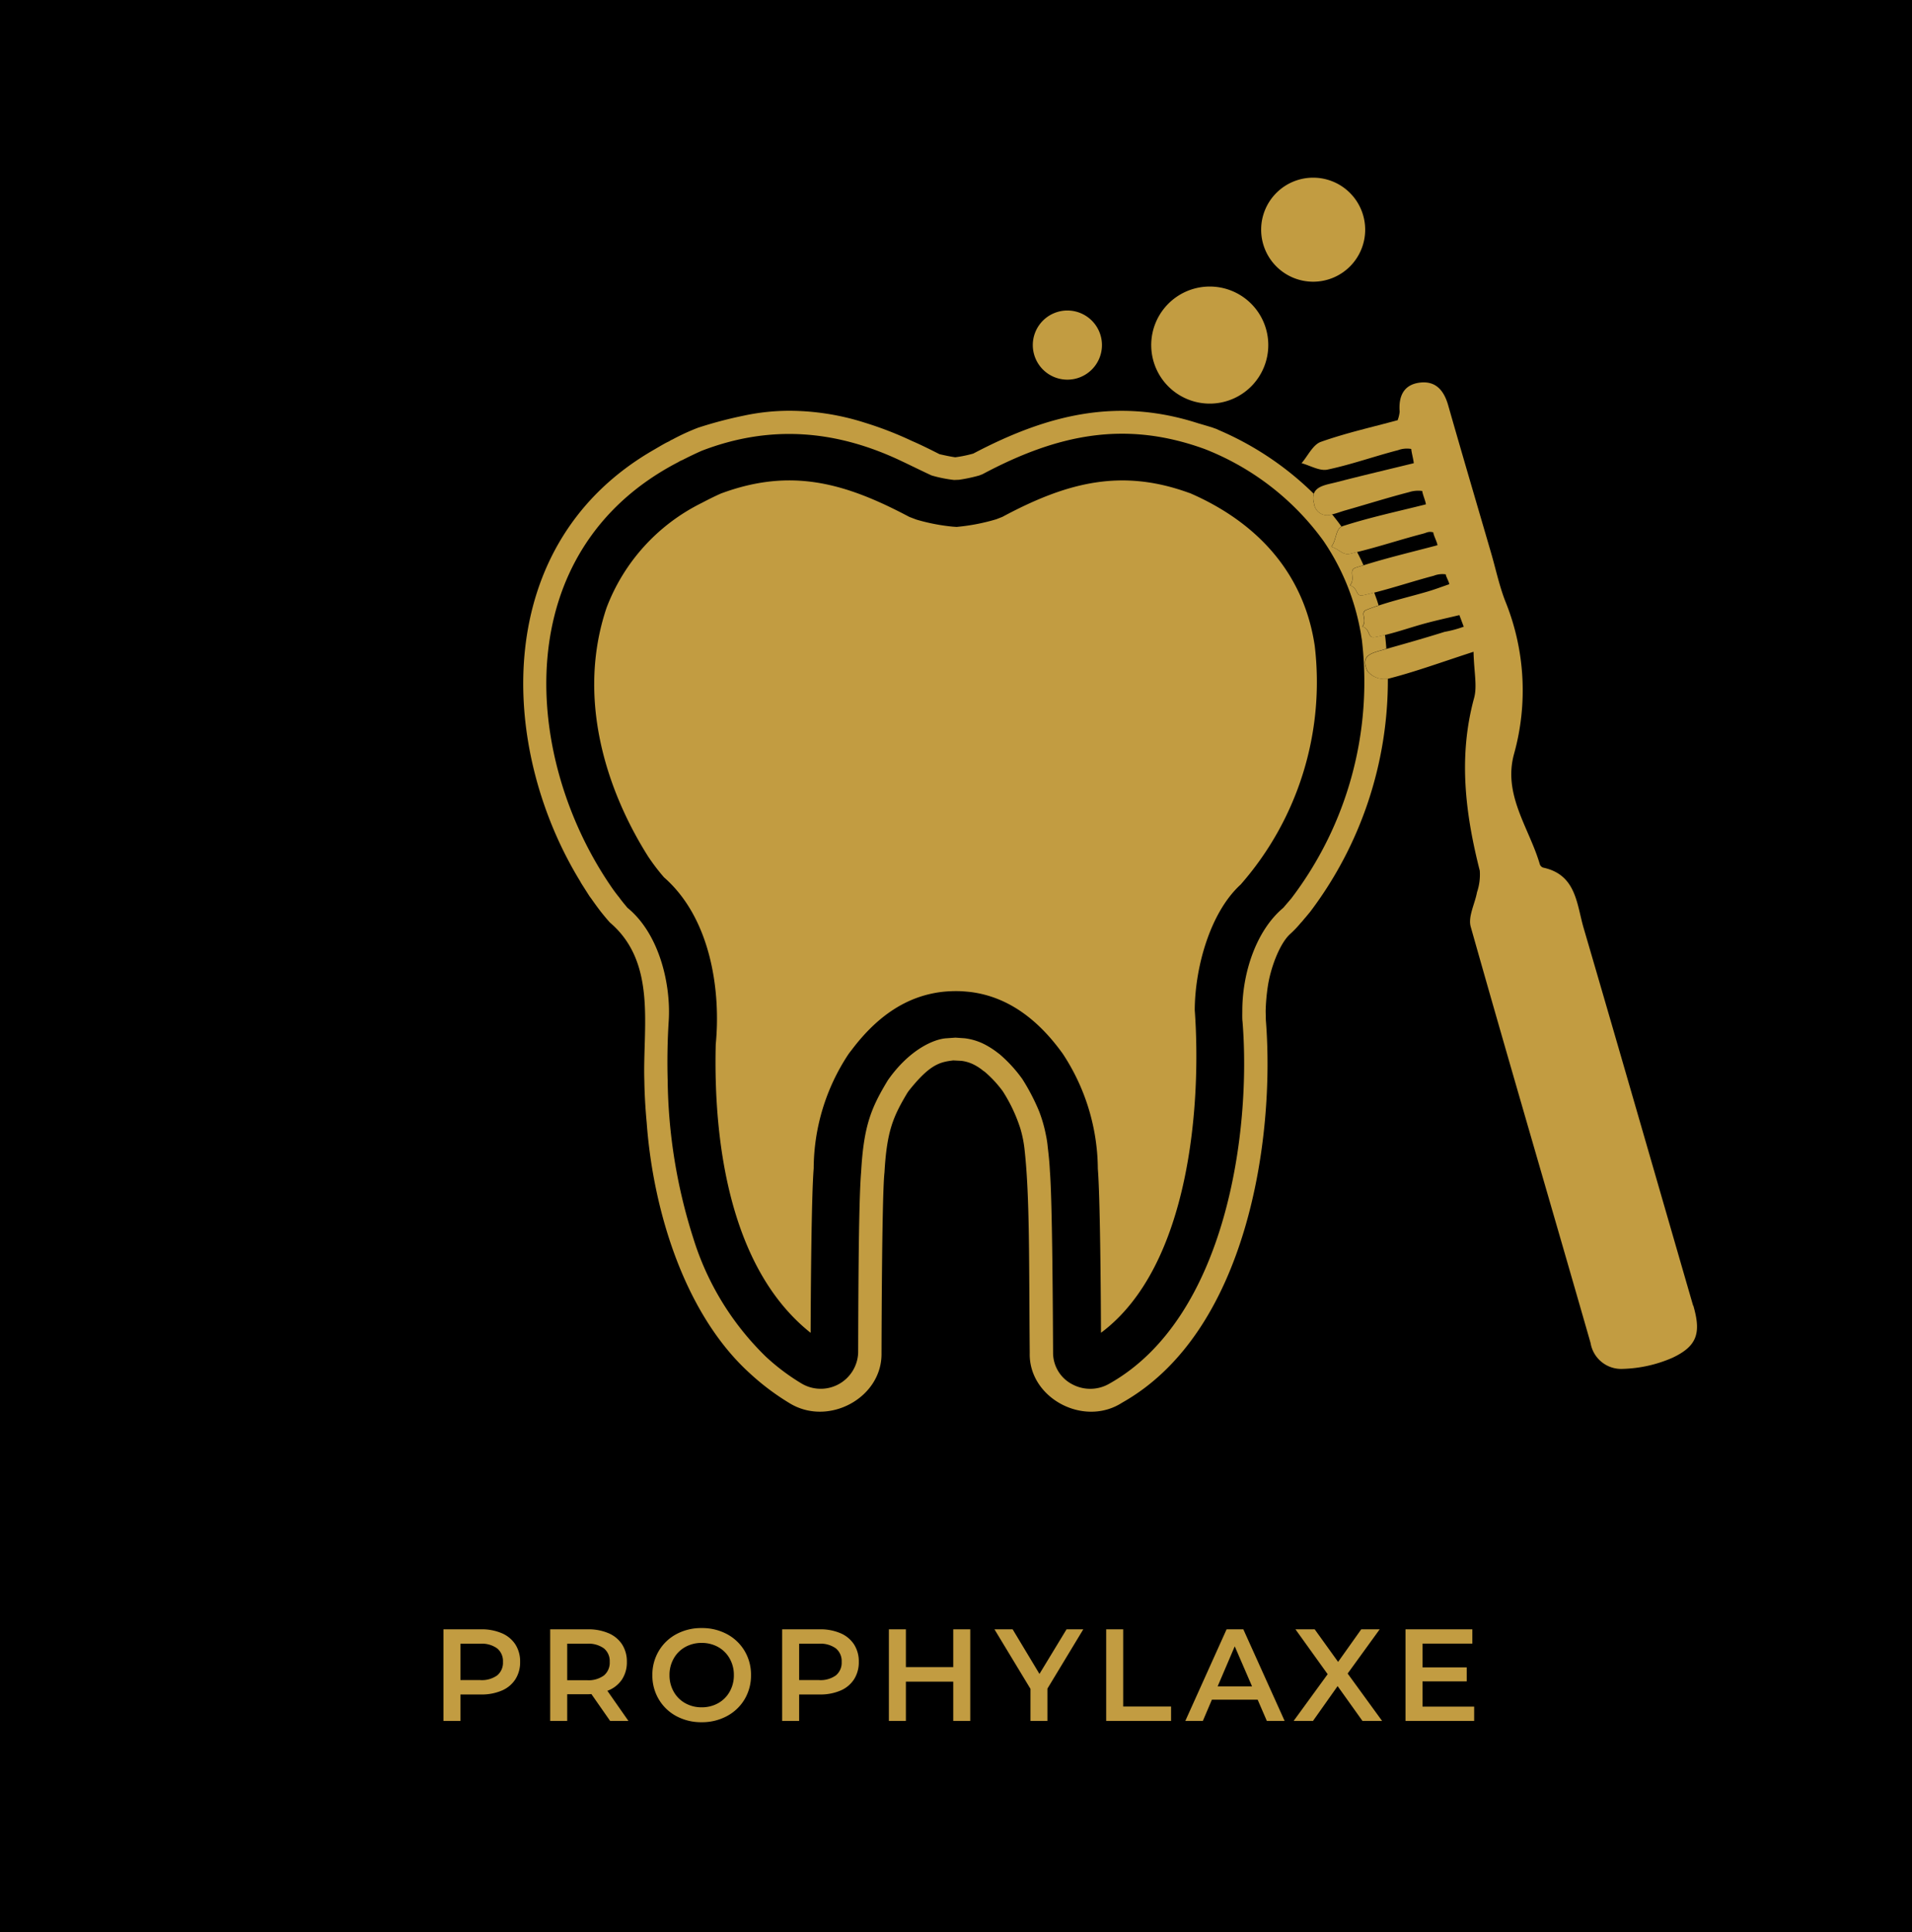
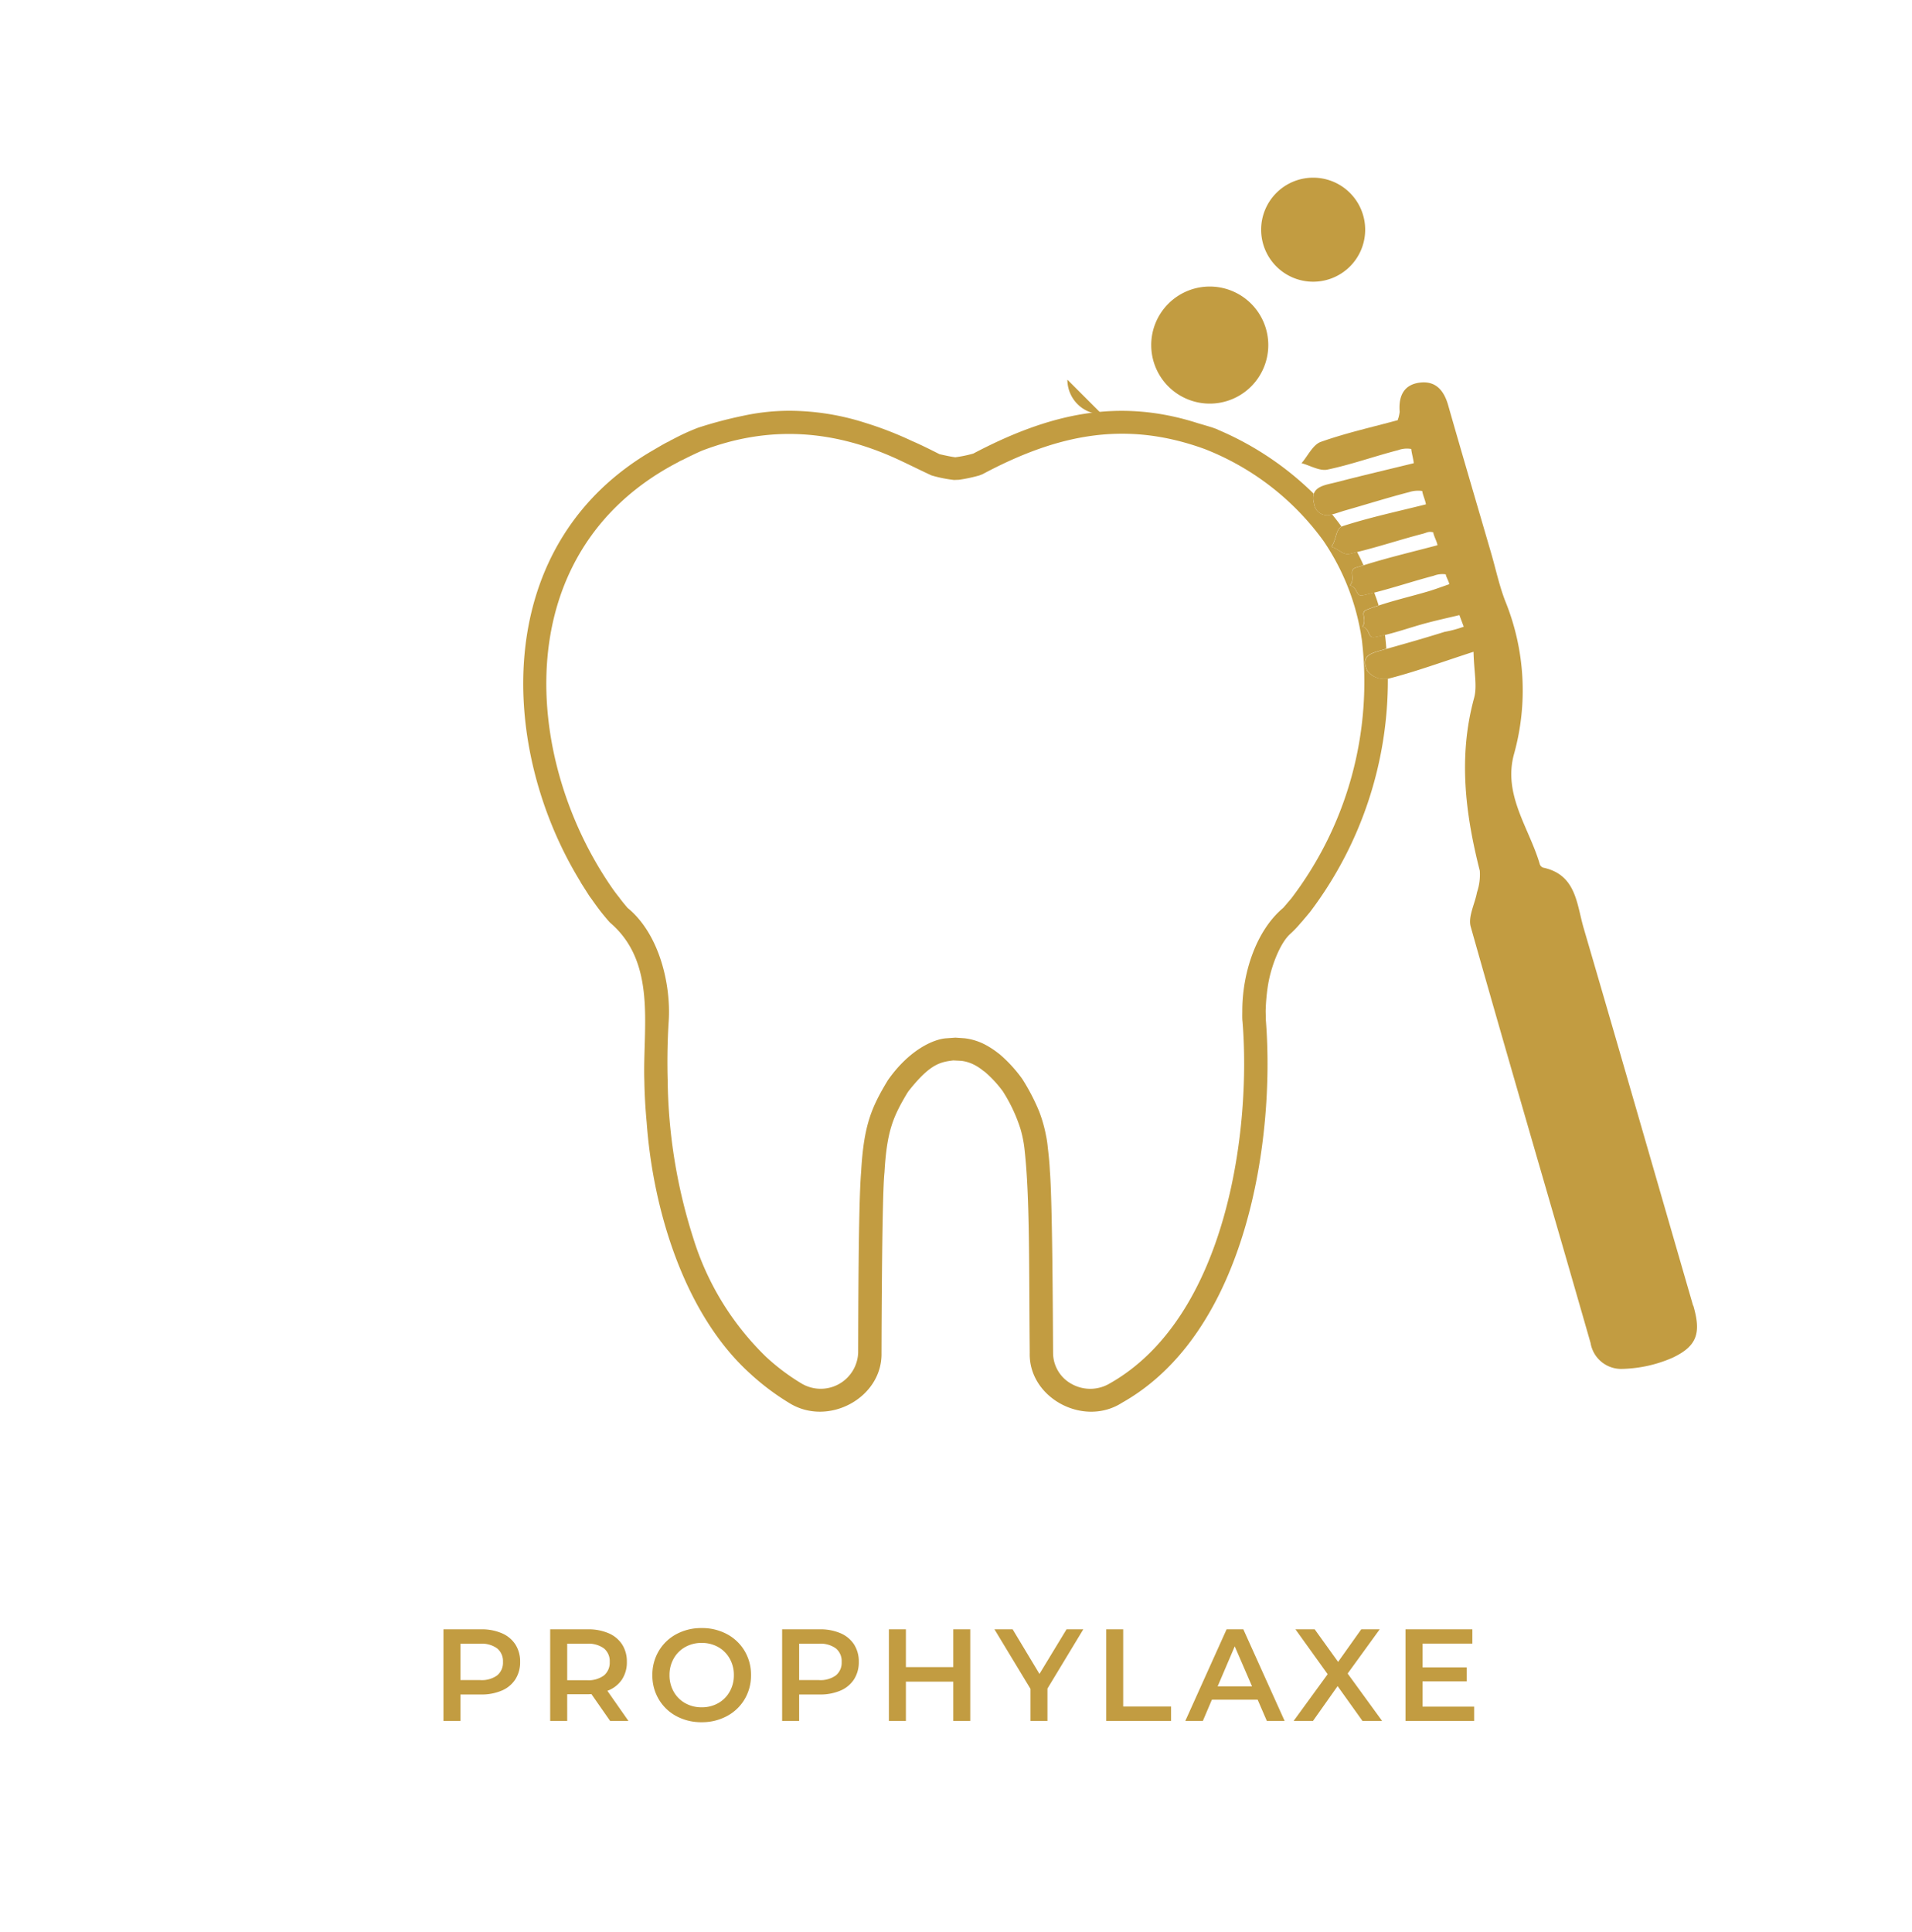
<svg xmlns="http://www.w3.org/2000/svg" width="190" height="192" viewBox="0 0 190 192">
  <g id="Gruppe_99" data-name="Gruppe 99" transform="translate(-1408 -3181)">
-     <rect id="Podolsky2018-08_0208" width="190" height="192" transform="translate(1408 3181)" />
    <path id="Pfad_1939" data-name="Pfad 1939" d="M-47.19,14.9a5.038,5.038,0,0,1,2.061.39,3,3,0,0,1,1.346,1.118,3.128,3.128,0,0,1,.468,1.729,3.136,3.136,0,0,1-.468,1.723,2.982,2.982,0,0,1-1.346,1.124,5.038,5.038,0,0,1-2.061.39h-2.054V24h-1.69V14.9Zm-.078,5.044a2.6,2.6,0,0,0,1.677-.468,1.631,1.631,0,0,0,.572-1.339,1.631,1.631,0,0,0-.572-1.339,2.6,2.6,0,0,0-1.677-.468h-1.976v3.614ZM-34.372,24l-1.859-2.665a3.466,3.466,0,0,1-.351.013h-2.054V24h-1.69V14.9h3.744a5.038,5.038,0,0,1,2.061.39,3,3,0,0,1,1.346,1.118,3.128,3.128,0,0,1,.468,1.729,3.083,3.083,0,0,1-.5,1.768,2.978,2.978,0,0,1-1.437,1.105L-32.552,24Zm-.039-5.863a1.631,1.631,0,0,0-.572-1.339,2.6,2.6,0,0,0-1.677-.468h-1.976v3.627h1.976a2.571,2.571,0,0,0,1.677-.475A1.65,1.65,0,0,0-34.411,18.137Zm9.139,5.993a5.189,5.189,0,0,1-2.509-.6,4.477,4.477,0,0,1-1.755-1.677,4.607,4.607,0,0,1-.637-2.4,4.607,4.607,0,0,1,.637-2.4,4.477,4.477,0,0,1,1.755-1.677,5.189,5.189,0,0,1,2.509-.6,5.189,5.189,0,0,1,2.509.6,4.491,4.491,0,0,1,1.755,1.67,4.6,4.6,0,0,1,.637,2.405,4.6,4.6,0,0,1-.637,2.4,4.491,4.491,0,0,1-1.755,1.67A5.189,5.189,0,0,1-25.272,24.13Zm0-1.482a3.283,3.283,0,0,0,1.638-.41,2.962,2.962,0,0,0,1.144-1.144,3.278,3.278,0,0,0,.416-1.644,3.278,3.278,0,0,0-.416-1.645,2.962,2.962,0,0,0-1.144-1.144,3.283,3.283,0,0,0-1.638-.41,3.283,3.283,0,0,0-1.638.41,2.962,2.962,0,0,0-1.144,1.144,3.278,3.278,0,0,0-.416,1.645,3.278,3.278,0,0,0,.416,1.644,2.962,2.962,0,0,0,1.144,1.144A3.283,3.283,0,0,0-25.272,22.648ZM-13.533,14.9a5.038,5.038,0,0,1,2.061.39,3,3,0,0,1,1.345,1.118,3.128,3.128,0,0,1,.468,1.729,3.136,3.136,0,0,1-.468,1.723,2.982,2.982,0,0,1-1.345,1.124,5.038,5.038,0,0,1-2.061.39h-2.054V24h-1.69V14.9Zm-.078,5.044a2.6,2.6,0,0,0,1.677-.468,1.631,1.631,0,0,0,.572-1.339,1.631,1.631,0,0,0-.572-1.339,2.6,2.6,0,0,0-1.677-.468h-1.976v3.614ZM1.417,14.9V24H-.273V20.1H-4.979V24h-1.69V14.9h1.69v3.757H-.273V14.9Zm7.67,5.889V24H7.4V20.815L3.822,14.9H5.629l2.665,4.433L10.985,14.9h1.664ZM14.924,14.9h1.69v7.67h4.758V24H14.924Zm15.054,6.994h-4.55L24.531,24H22.789l4.1-9.1h1.664L32.656,24H30.888Zm-.559-1.326L27.7,16.59,26,20.568ZM40.391,24l-2.47-3.458L35.477,24H33.553l3.38-4.641-3.2-4.459h1.911l2.327,3.237,2.3-3.237h1.833l-3.185,4.394L42.341,24Zm11.1-1.417V24H44.668V14.9h6.643v1.417H46.358v2.366h4.394v1.391H46.358v2.509Z" transform="translate(1503 3328)" fill="#c29c41" />
    <g id="Gruppe_79" data-name="Gruppe 79" transform="translate(0 337.705)">
-       <path id="Pfad_1709" data-name="Pfad 1709" d="M478.844,15.349c-6.712-2.453-12.1-1.119-18.6,2.367l-.6.235a19.952,19.952,0,0,1-3.663.734l-.28.03-.416-.03a19.349,19.349,0,0,1-3.589-.7c-.026-.011-.7-.265-.7-.267-6.362-3.369-11.724-4.918-18.709-2.327-.583.256-1.253.589-1.926.944l-.021.011a19.2,19.2,0,0,0-9.429,10.4c-2.978,8.834-.132,18,4.173,24.784l0,0,.075.107a20.244,20.244,0,0,0,1.462,1.9c4.735,4.141,5.644,11.474,5.138,16.593-.243,9.845,1.445,22.319,9.429,28.665.013-4,.079-13.611.305-16.344a20.686,20.686,0,0,1,3.452-11.342c.141-.2.179-.239.288-.38,2.615-3.482,5.546-5.38,8.962-5.807a12.523,12.523,0,0,1,1.934-.073c.258.013.615.045.877.07,3.964.476,6.955,2.957,9.243,6.15a20.98,20.98,0,0,1,3.48,11.417c.224,2.773.292,11.626.314,16.305,8.925-6.66,9.978-23,9.316-32.075.023-4.293,1.558-9.728,4.562-12.465a30.523,30.523,0,0,0,7.365-23.7c-1.033-7.032-5.5-12.211-12.448-15.214" transform="translate(1047.365 2876.939)" fill="#c29c41" />
      <path id="Pfad_1710" data-name="Pfad 1710" d="M500.24,36.675c-.645-1.409.241-1.7,1.36-2.013.184-.051.365-.111.549-.162-.038-.425-.07-.85-.126-1.279l-.017-.1c-.339.083-.679.162-1.023.222-.749.128-.412-.822-1.221-1.044.525-.726-.3-1.385.406-1.669.395-.16.8-.3,1.206-.431-.011-.034-.015-.064-.026-.1l-.064-.2c-.1-.339-.233-.653-.342-.984-.374.094-.749.192-1.127.273-.747.156-.448-.711-1.285-.991.578-.677-.177-1.507.546-1.748.267-.09.538-.167.8-.25-.2-.444-.412-.886-.64-1.313-.241.058-.482.126-.726.179-.7.156-1.04-.459-1.832-.7.508-.685.416-1.71,1.01-2-.295-.421-.617-.822-.937-1.223a1.323,1.323,0,0,1-1.8-1.1,1.594,1.594,0,0,1-.019-.941,30.6,30.6,0,0,0-9.416-6.319l-.211-.1c-.147-.062-.295-.1-.442-.164-.485-.145-.95-.288-1.394-.412-7.978-2.585-14.9-.933-22.368,3a12.41,12.41,0,0,1-1.793.369c-.463-.062-1.033-.186-1.563-.307-.884-.448-1.864-.939-2.743-1.315a35.358,35.358,0,0,0-4.662-1.808,24.866,24.866,0,0,0-7.45-1.191,21.678,21.678,0,0,0-4.641.493,41.375,41.375,0,0,0-4.5,1.191A22.006,22.006,0,0,0,431.2,13.71a1.394,1.394,0,0,0-.295.162l-.3.145c-.38.2-.8.453-1.223.7-16.275,9.325-15.5,29.549-7.365,42.864l.126.226c.275.431.508.8.824,1.294l.169.226c.316.453.613.862.929,1.274.243.307.634.788.929,1.108,4.694,4,3.243,10.4,3.418,15.733.021,1.4.107,2.794.233,4.15.651,8.91,3.849,19.11,10.255,24.912a24.365,24.365,0,0,0,3.9,2.937c3.864,2.414,9.273-.5,9.179-4.97.011-3.4.053-15.831.295-17.932.233-4.129.867-5.544,2.259-7.886l.126-.186c2.12-2.686,3.127-2.9,4.453-3.059l.8.041a3.741,3.741,0,0,1,1.309.41,4.974,4.974,0,0,1,.865.576l.147.1a11.479,11.479,0,0,1,1.793,1.93,15.732,15.732,0,0,1,1.753,3.719,11.7,11.7,0,0,1,.421,2.135c.519,4.733.429,11.214.508,20.15-.122,4.462,5.348,7.418,9.179,4.948,12.435-7,15.219-26.238,14.286-38l-.021-.9a19.591,19.591,0,0,1,.211-2.444c.275-1.868,1.187-4.3,2.237-5.239a10.71,10.71,0,0,0,1.055-1.108c.147-.143.295-.35.463-.534l.444-.534a38.15,38.15,0,0,0,7.734-23.2,2.1,2.1,0,0,1-2.069-.788m-7.5,22.609-.824.965c-2.711,2.269-4.075,6.5-4.071,10.249,0,.284-.017.788.021,1.048.884,10.913-1.618,29.415-13.191,35.962a3.782,3.782,0,0,1-3.734.083,3.522,3.522,0,0,1-1.9-3.121c-.021-3.431-.064-14.871-.316-18.054-.043-.905-.128-1.665-.211-2.363a10.4,10.4,0,0,0-.19-1.253,13.86,13.86,0,0,0-.675-2.342,20.74,20.74,0,0,0-1.667-3.2,13.8,13.8,0,0,0-2.259-2.466l-.19-.143a8.542,8.542,0,0,0-1.2-.781,5.909,5.909,0,0,0-2.09-.657l-.907-.062-.865.062c-1.23.058-3.7,1.1-5.847,4.169-1.625,2.692-2.4,4.457-2.658,9.12-.275,3.176-.278,14.074-.295,17.972a3.724,3.724,0,0,1-5.636,3.038,21.406,21.406,0,0,1-3.524-2.649,27.911,27.911,0,0,1-7.237-11.829,53.393,53.393,0,0,1-2.532-15.652c-.055-1.94-.021-3.941.1-5.832.245-3.629-.9-8.695-4.094-11.3l-.359-.431c-.147-.184-.316-.391-.463-.6-.3-.369-.591-.76-.865-1.17-8.8-12.9-10.159-33.291,6.688-42.063l.254-.145.231-.1c.677-.348,1.287-.636,1.879-.9,6.748-2.6,13.308-2.116,19.921,1.046.88.414,2,.971,2.933,1.4a13.238,13.238,0,0,0,2.237.45l.485-.019a15.381,15.381,0,0,0,2.026-.431l.316-.124c7.521-4.007,14.245-5.362,22.116-2.485a26.485,26.485,0,0,1,11.754,9.1,23.236,23.236,0,0,1,3.672,8.934c.062.267.083.534.147.862a35.519,35.519,0,0,1-6.985,25.715" transform="translate(1043.619 2873.258)" fill="#c29c41" />
      <path id="Pfad_1711" data-name="Pfad 1711" d="M491.524,101.269c-3.625-12.505-7.22-25.017-10.877-37.512-.7-2.387-.728-5.307-4.015-6.009a.539.539,0,0,1-.335-.312c-1.048-3.625-3.7-6.914-2.566-11a23.549,23.549,0,0,0-.886-15.2c-.591-1.531-.931-3.159-1.392-4.741-1.424-4.895-2.871-9.786-4.269-14.689-.416-1.46-1.219-2.442-2.8-2.256-1.635.194-2.143,1.366-2.022,2.9a3.541,3.541,0,0,1-.2.835c-2.519.687-5.132,1.266-7.634,2.154-.79.282-1.285,1.39-1.915,2.118.86.233,1.793.8,2.572.638,2.372-.5,4.675-1.326,7.028-1.934a2.536,2.536,0,0,1,1.3-.117c.021.333.228,1.08.25,1.415-2.577.63-5.158,1.236-7.726,1.9-.841.218-1.945.342-2.207,1.144a1.615,1.615,0,0,0,.021.941,1.321,1.321,0,0,0,1.8,1.1c.44-.1.9-.282,1.321-.4,2.113-.6,4.21-1.264,6.334-1.812a2.9,2.9,0,0,1,1.3-.111c.034.339.329.986.363,1.326-2.775.7-5.587,1.294-8.3,2.175a.573.573,0,0,0-.079.045c-.594.286-.5,1.311-1.01,2,.79.241,1.127.856,1.832.7.243-.053.482-.122.726-.181,2.192-.534,4.342-1.253,6.528-1.819.427-.111.551-.26,1.04-.137,0,.269.41,1.014.408,1.281-2.449.651-4.921,1.232-7.335,1.99-.269.083-.538.16-.8.248-.724.243.032,1.074-.546,1.75.837.28.538,1.144,1.285.988.378-.079.751-.177,1.127-.271,1.979-.5,3.921-1.153,5.9-1.672a2.352,2.352,0,0,1,1.2-.141c0,.2.348.775.342.982-.711.243-1.415.512-2.137.724-1.62.476-3.275.86-4.872,1.392-.4.137-.809.273-1.2.433-.7.282.117.944-.406,1.669.809.222.472,1.172,1.221,1.044.344-.06.683-.139,1.023-.222,1.33-.322,2.636-.783,3.964-1.144,1.131-.307,2.278-.555,3.418-.828l.431,1.151a11.289,11.289,0,0,1-1.9.512c-1.911.6-3.84,1.151-5.77,1.691-.184.051-.365.111-.549.162-1.121.312-2,.6-1.36,2.013a2.1,2.1,0,0,0,2.069.788h.019c2.647-.675,5.226-1.622,8.464-2.673.047,2.024.382,3.4.055,4.6-1.58,5.8-.879,11.472.566,17.155a5.462,5.462,0,0,1-.275,2.139c-.211,1.153-.907,2.425-.625,3.428,3.9,13.808,7.956,27.572,11.91,41.363a3.084,3.084,0,0,0,3.179,2.572,13.215,13.215,0,0,0,4.946-1.1c2.5-1.172,2.865-2.493,2.086-5.183" transform="translate(1084.726 2871.763)" fill="#c29c41" />
      <path id="Pfad_1712" data-name="Pfad 1712" d="M451.427,16.7a5.816,5.816,0,1,0-5.815-5.815,5.815,5.815,0,0,0,5.815,5.815" transform="translate(1076.788 2866.7)" fill="#c29c41" />
-       <path id="Pfad_1713" data-name="Pfad 1713" d="M443.536,13.055A3.436,3.436,0,1,0,440.1,9.618a3.437,3.437,0,0,0,3.437,3.437" transform="translate(1070.532 2867.966)" fill="#c29c41" />
+       <path id="Pfad_1713" data-name="Pfad 1713" d="M443.536,13.055a3.437,3.437,0,0,0,3.437,3.437" transform="translate(1070.532 2867.966)" fill="#c29c41" />
      <path id="Pfad_1714" data-name="Pfad 1714" d="M455.9,10.339a5.169,5.169,0,1,0-5.17-5.17,5.171,5.171,0,0,0,5.17,5.17" transform="translate(1082.593 2860.949)" fill="#c29c41" />
    </g>
  </g>
</svg>